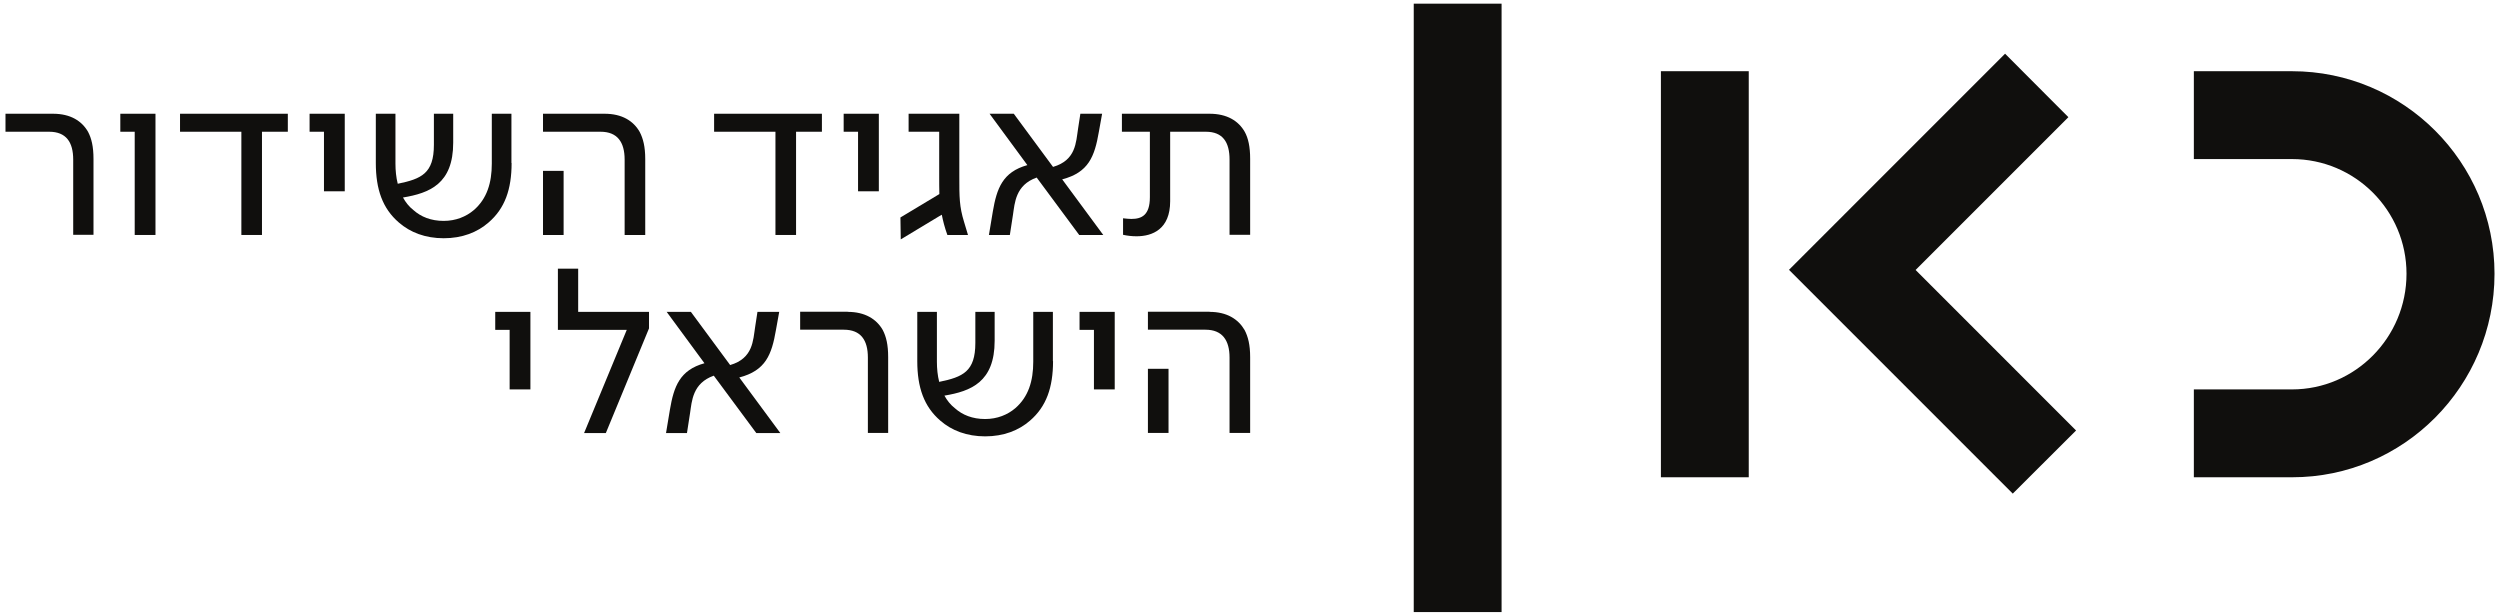
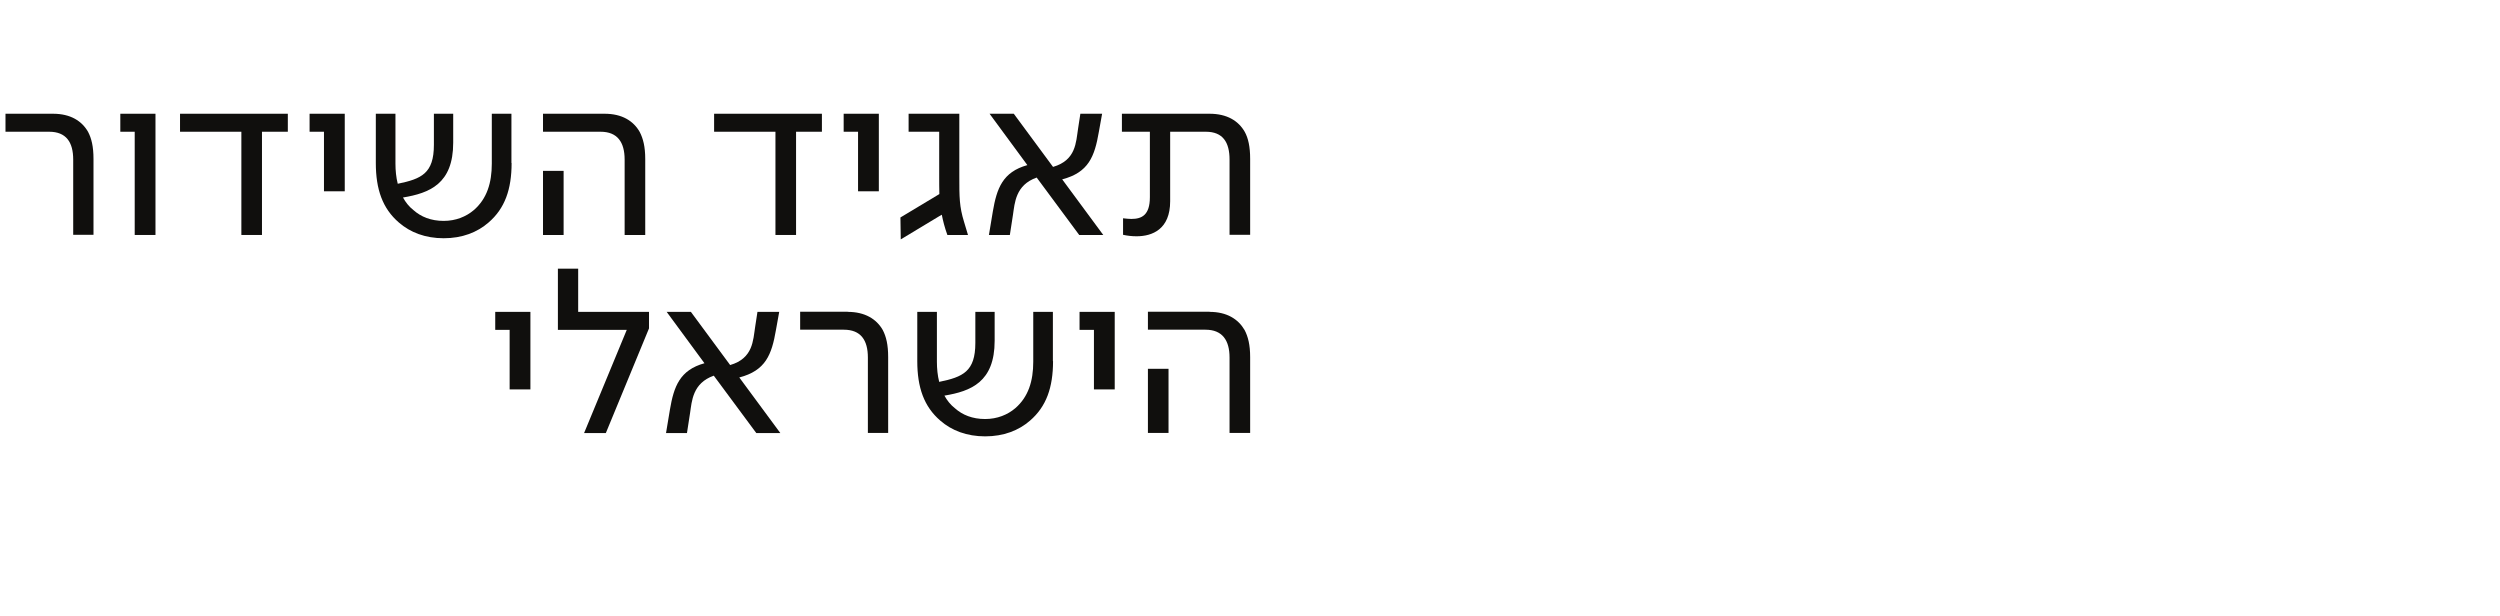
<svg xmlns="http://www.w3.org/2000/svg" width="292" height="72" viewBox="0 0 292 72" fill="none">
  <path d="M6.2 13.285C8.226 13.285 9.563 14.126 10.289 15.406C10.69 16.171 10.92 17.126 10.92 18.559V27.425H8.55V18.636C8.55 16.61 7.729 15.387 5.742 15.387H0.641V13.285H6.2Z" fill="#100F0D" />
  <path d="M18.16 27.445H15.734V15.387H14.053V13.285H18.16V27.445Z" fill="#100F0D" />
  <path d="M33.618 15.387H30.599V27.445H28.192V15.387H21.027V13.285H33.618V15.387Z" fill="#100F0D" />
  <path d="M40.267 22.343H37.84V15.387H36.159V13.285H40.267V22.343Z" fill="#100F0D" />
  <path d="M59.755 19.037C59.755 22.113 58.971 24.349 57.06 25.992C55.742 27.139 53.984 27.827 51.825 27.827C49.666 27.827 47.909 27.139 46.59 25.992C44.68 24.349 43.896 22.113 43.896 19.037V13.285H46.189V19.113C46.189 19.897 46.266 20.718 46.457 21.464C49.227 20.89 50.679 20.26 50.679 16.916V13.285H52.934V16.667C52.934 21.483 50.163 22.553 47.068 23.069C47.374 23.623 47.775 24.139 48.291 24.54C49.17 25.323 50.335 25.801 51.825 25.801C53.239 25.801 54.443 25.304 55.341 24.54C56.869 23.222 57.443 21.368 57.443 19.113V13.285H59.735V19.037H59.755Z" fill="#100F0D" />
  <path d="M65.83 27.445H63.423V19.954H65.83V27.445ZM70.626 13.285C72.651 13.285 73.988 14.126 74.715 15.406C75.116 16.171 75.364 17.126 75.364 18.578V27.445H72.957V18.636C72.957 16.61 72.116 15.387 70.148 15.387H63.423V13.285H70.626Z" fill="#100F0D" />
  <path d="M95.999 15.387H92.98V27.445H90.573V15.387H83.408V13.285H95.999V15.387Z" fill="#100F0D" />
  <path d="M102.648 22.343H100.221V15.387H98.54V13.285H102.648V22.343Z" fill="#100F0D" />
  <path d="M112.048 20.604C112.048 23.03 112.048 24.12 112.602 25.916L113.061 27.445H110.653C110.328 26.546 110.137 25.763 110.004 25.094H109.965L105.208 27.96L105.17 25.4L109.717 22.667C109.698 22.037 109.698 21.33 109.698 20.451V15.387H106.125V13.285H112.048V20.604Z" fill="#100F0D" />
  <path d="M128.345 15.406C127.848 18.292 127.141 20.145 124.065 20.948L128.861 27.445H126.052L121.085 20.738C118.601 21.616 118.525 23.718 118.314 25.094L117.951 27.445H115.506L115.964 24.693C116.423 21.999 117.111 20.088 119.996 19.285L115.582 13.285H118.41L122.995 19.495C125.689 18.712 125.67 16.61 125.919 15.024L126.186 13.285H128.727L128.345 15.406Z" fill="#100F0D" />
  <path d="M141.28 13.285C143.324 13.285 144.662 14.126 145.388 15.406C145.789 16.132 146.018 17.126 146.018 18.54V27.425H143.611V18.636C143.611 16.61 142.827 15.387 140.84 15.387H136.675V23.508C136.675 26.776 134.593 27.597 132.759 27.597C132.185 27.597 131.727 27.54 131.173 27.425V25.495C131.498 25.534 131.861 25.572 132.147 25.572C133.351 25.572 134.306 25.132 134.306 23.03V15.387H131.039V13.285H141.28Z" fill="#100F0D" />
  <path d="M61.952 45.483H59.525V38.528H57.844V36.426H61.952V45.483Z" fill="#100F0D" />
  <path d="M67.55 36.426H75.804V38.356L70.76 50.586H68.219L73.206 38.528H65.162V31.382H67.531V36.426H67.55Z" fill="#100F0D" />
  <path d="M90.63 38.547C90.133 41.432 89.427 43.286 86.35 44.088L91.146 50.585H88.338L83.37 43.878C80.886 44.757 80.81 46.859 80.6 48.235L80.237 50.585H77.791L78.249 47.834C78.708 45.139 79.396 43.228 82.281 42.426L77.867 36.426H80.695L85.281 42.636C87.975 41.853 87.955 39.751 88.204 38.165L88.471 36.426H91.012L90.63 38.547Z" fill="#100F0D" />
  <path d="M99.018 36.426C101.024 36.426 102.38 37.267 103.107 38.547C103.508 39.312 103.737 40.267 103.737 41.7V50.567H101.368V41.758C101.368 39.732 100.546 38.509 98.559 38.509H93.458V36.407H99.018V36.426Z" fill="#100F0D" />
  <path d="M122.996 42.177C122.996 45.254 122.212 47.49 120.302 49.133C118.983 50.279 117.226 50.967 115.067 50.967C112.908 50.967 111.15 50.279 109.832 49.133C107.921 47.49 107.138 45.254 107.138 42.177V36.426H109.43V42.254C109.43 43.037 109.507 43.859 109.698 44.604C112.468 44.031 113.92 43.4 113.92 40.056V36.426H116.175V39.808C116.175 44.623 113.404 45.693 110.309 46.209C110.615 46.764 111.016 47.279 111.532 47.681C112.411 48.464 113.576 48.942 115.067 48.942C116.48 48.942 117.684 48.445 118.582 47.681C120.111 46.362 120.684 44.509 120.684 42.254V36.426H122.977V42.177H122.996Z" fill="#100F0D" />
  <path d="M130.199 45.483H127.772V38.528H126.091V36.426H130.199V45.483Z" fill="#100F0D" />
  <path d="M136.484 50.567H134.077V43.076H136.484V50.567ZM141.28 36.426C143.286 36.426 144.624 37.267 145.369 38.547C145.77 39.312 146.018 40.267 146.018 41.7V50.567H143.611V41.758C143.611 39.751 142.77 38.509 140.802 38.509H134.077V36.407H141.28V36.426Z" fill="#100F0D" />
-   <path d="M175.385 0.426H165.125V71.49H175.385V0.426ZM291.359 31.974C291.359 18.942 280.755 8.318 267.705 8.318H256.242V18.579H267.705C275.08 18.579 281.08 24.579 281.08 31.974C281.08 39.426 275.08 45.483 267.705 45.483H256.242V55.745H267.705C280.755 55.764 291.359 45.082 291.359 31.974ZM242.485 50.28L223.742 31.534L241.587 13.687L234.193 6.273L208.954 31.515L235.091 57.656L242.485 50.28ZM204.254 55.745H193.994V8.318H204.254V55.745Z" fill="#100F0D" />
</svg>